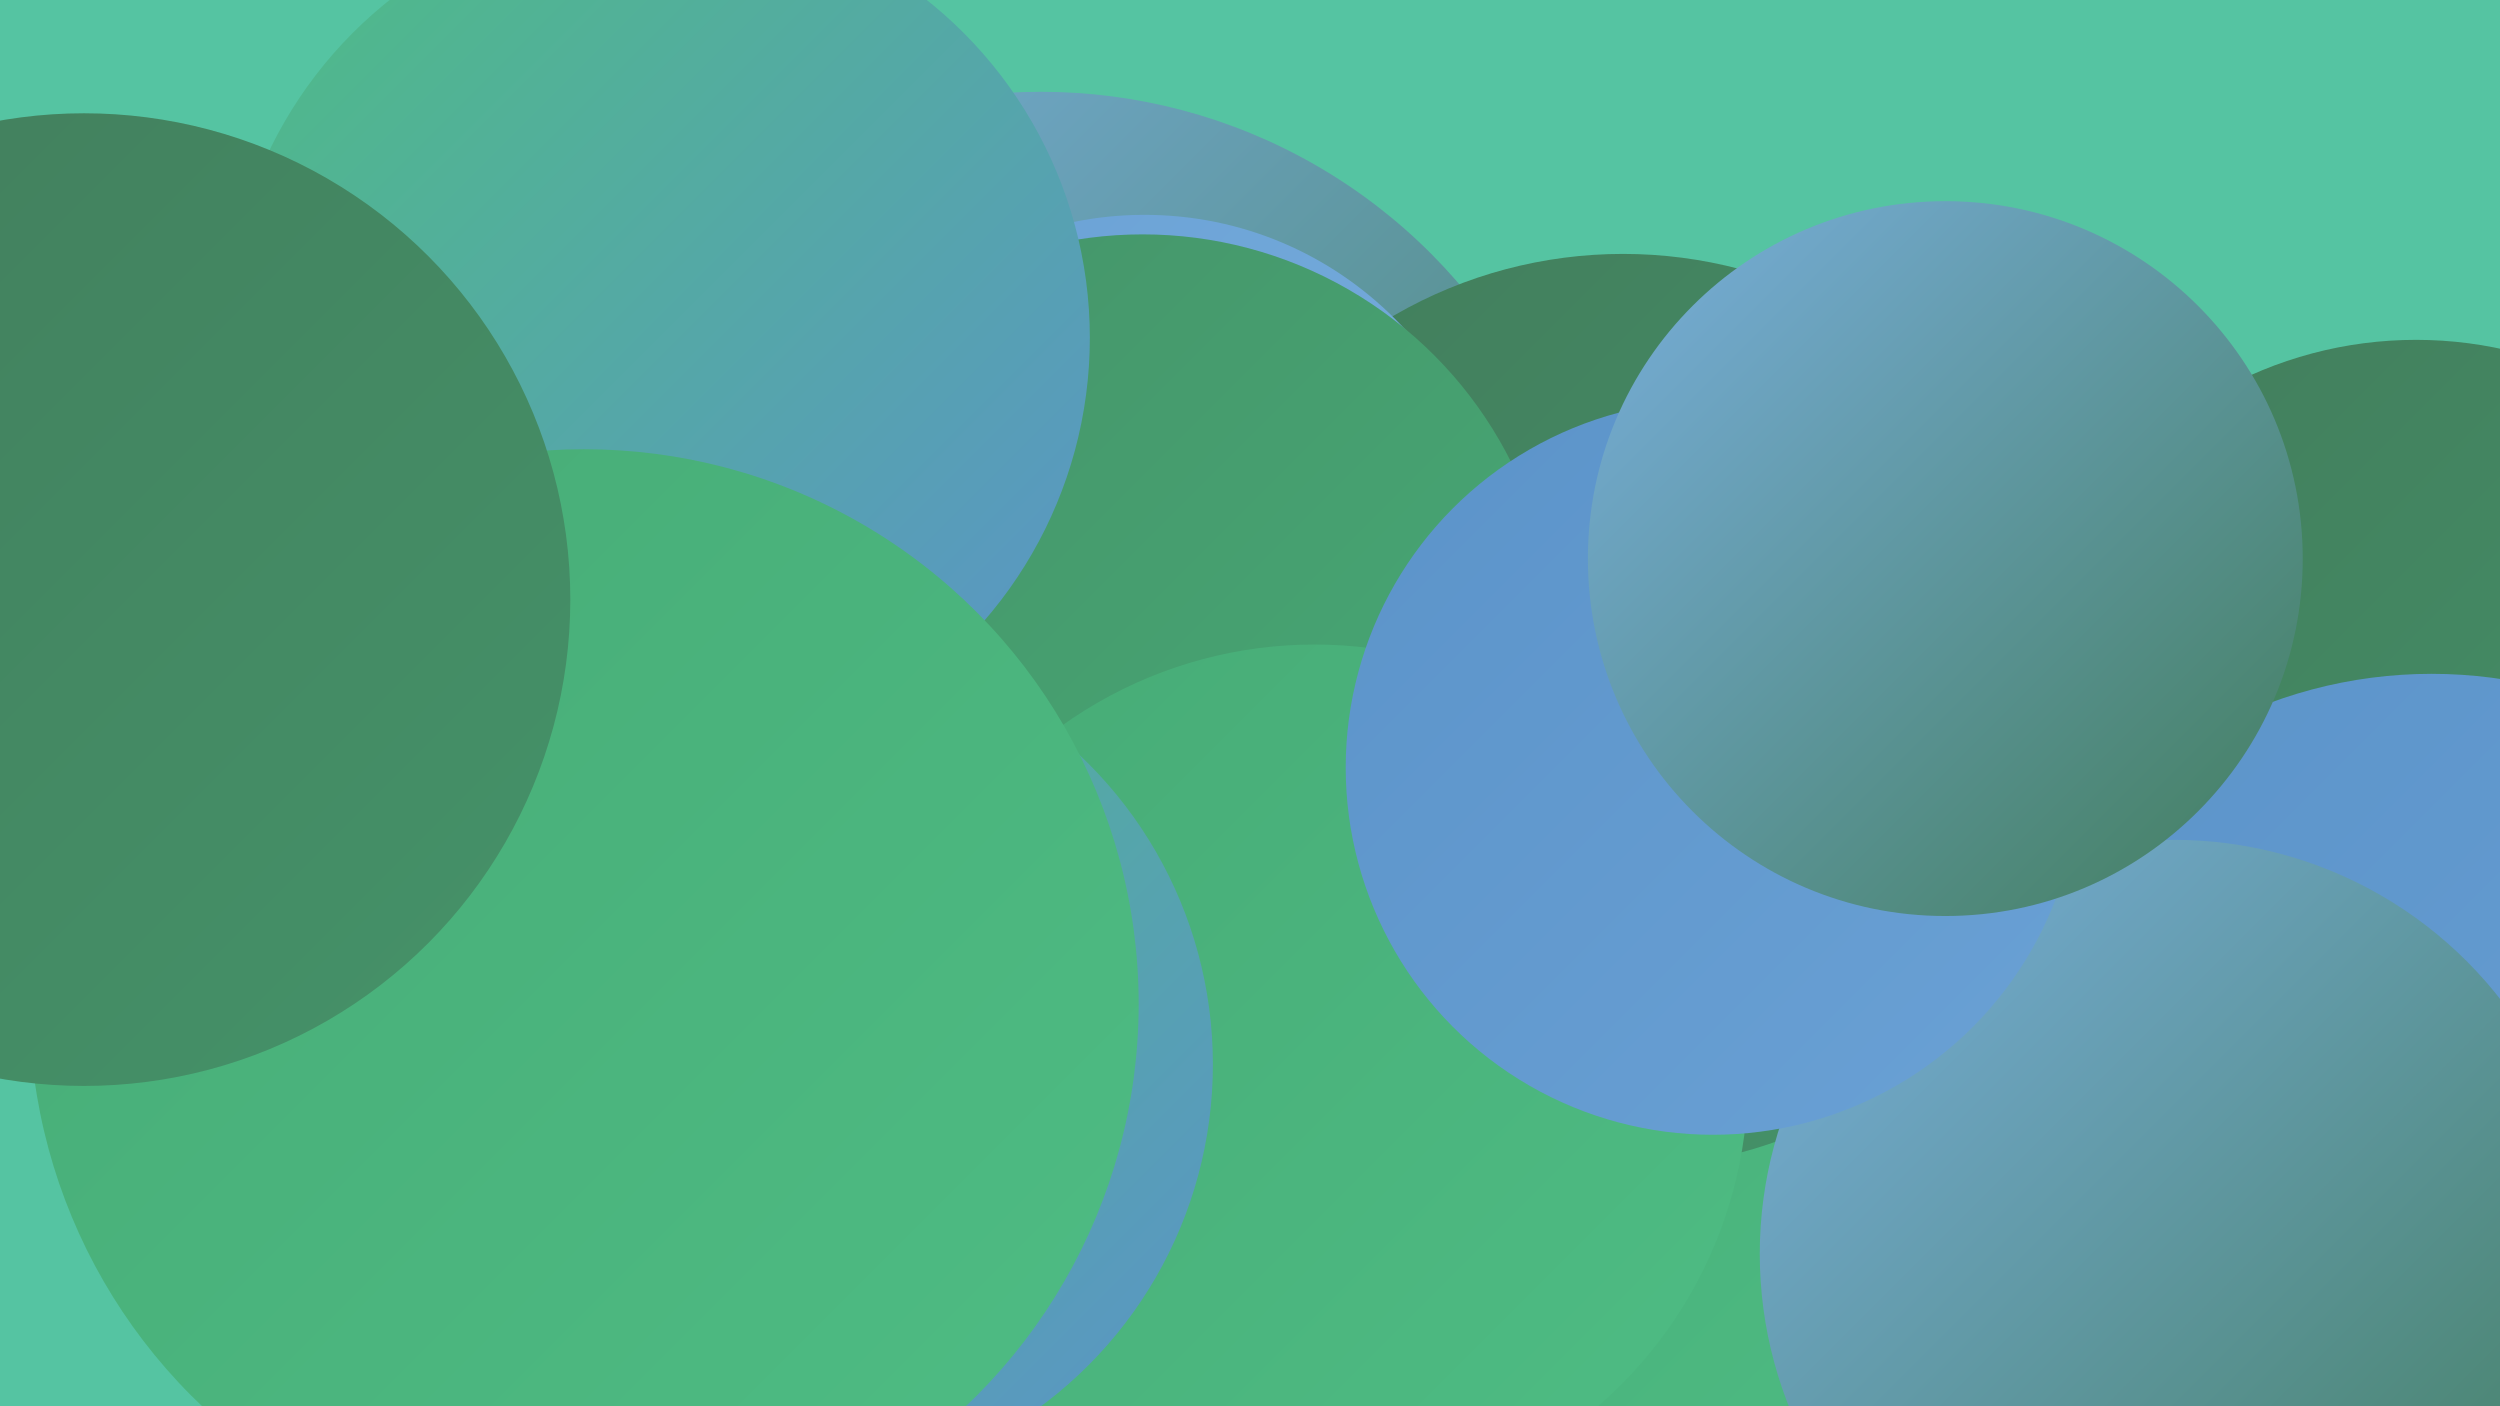
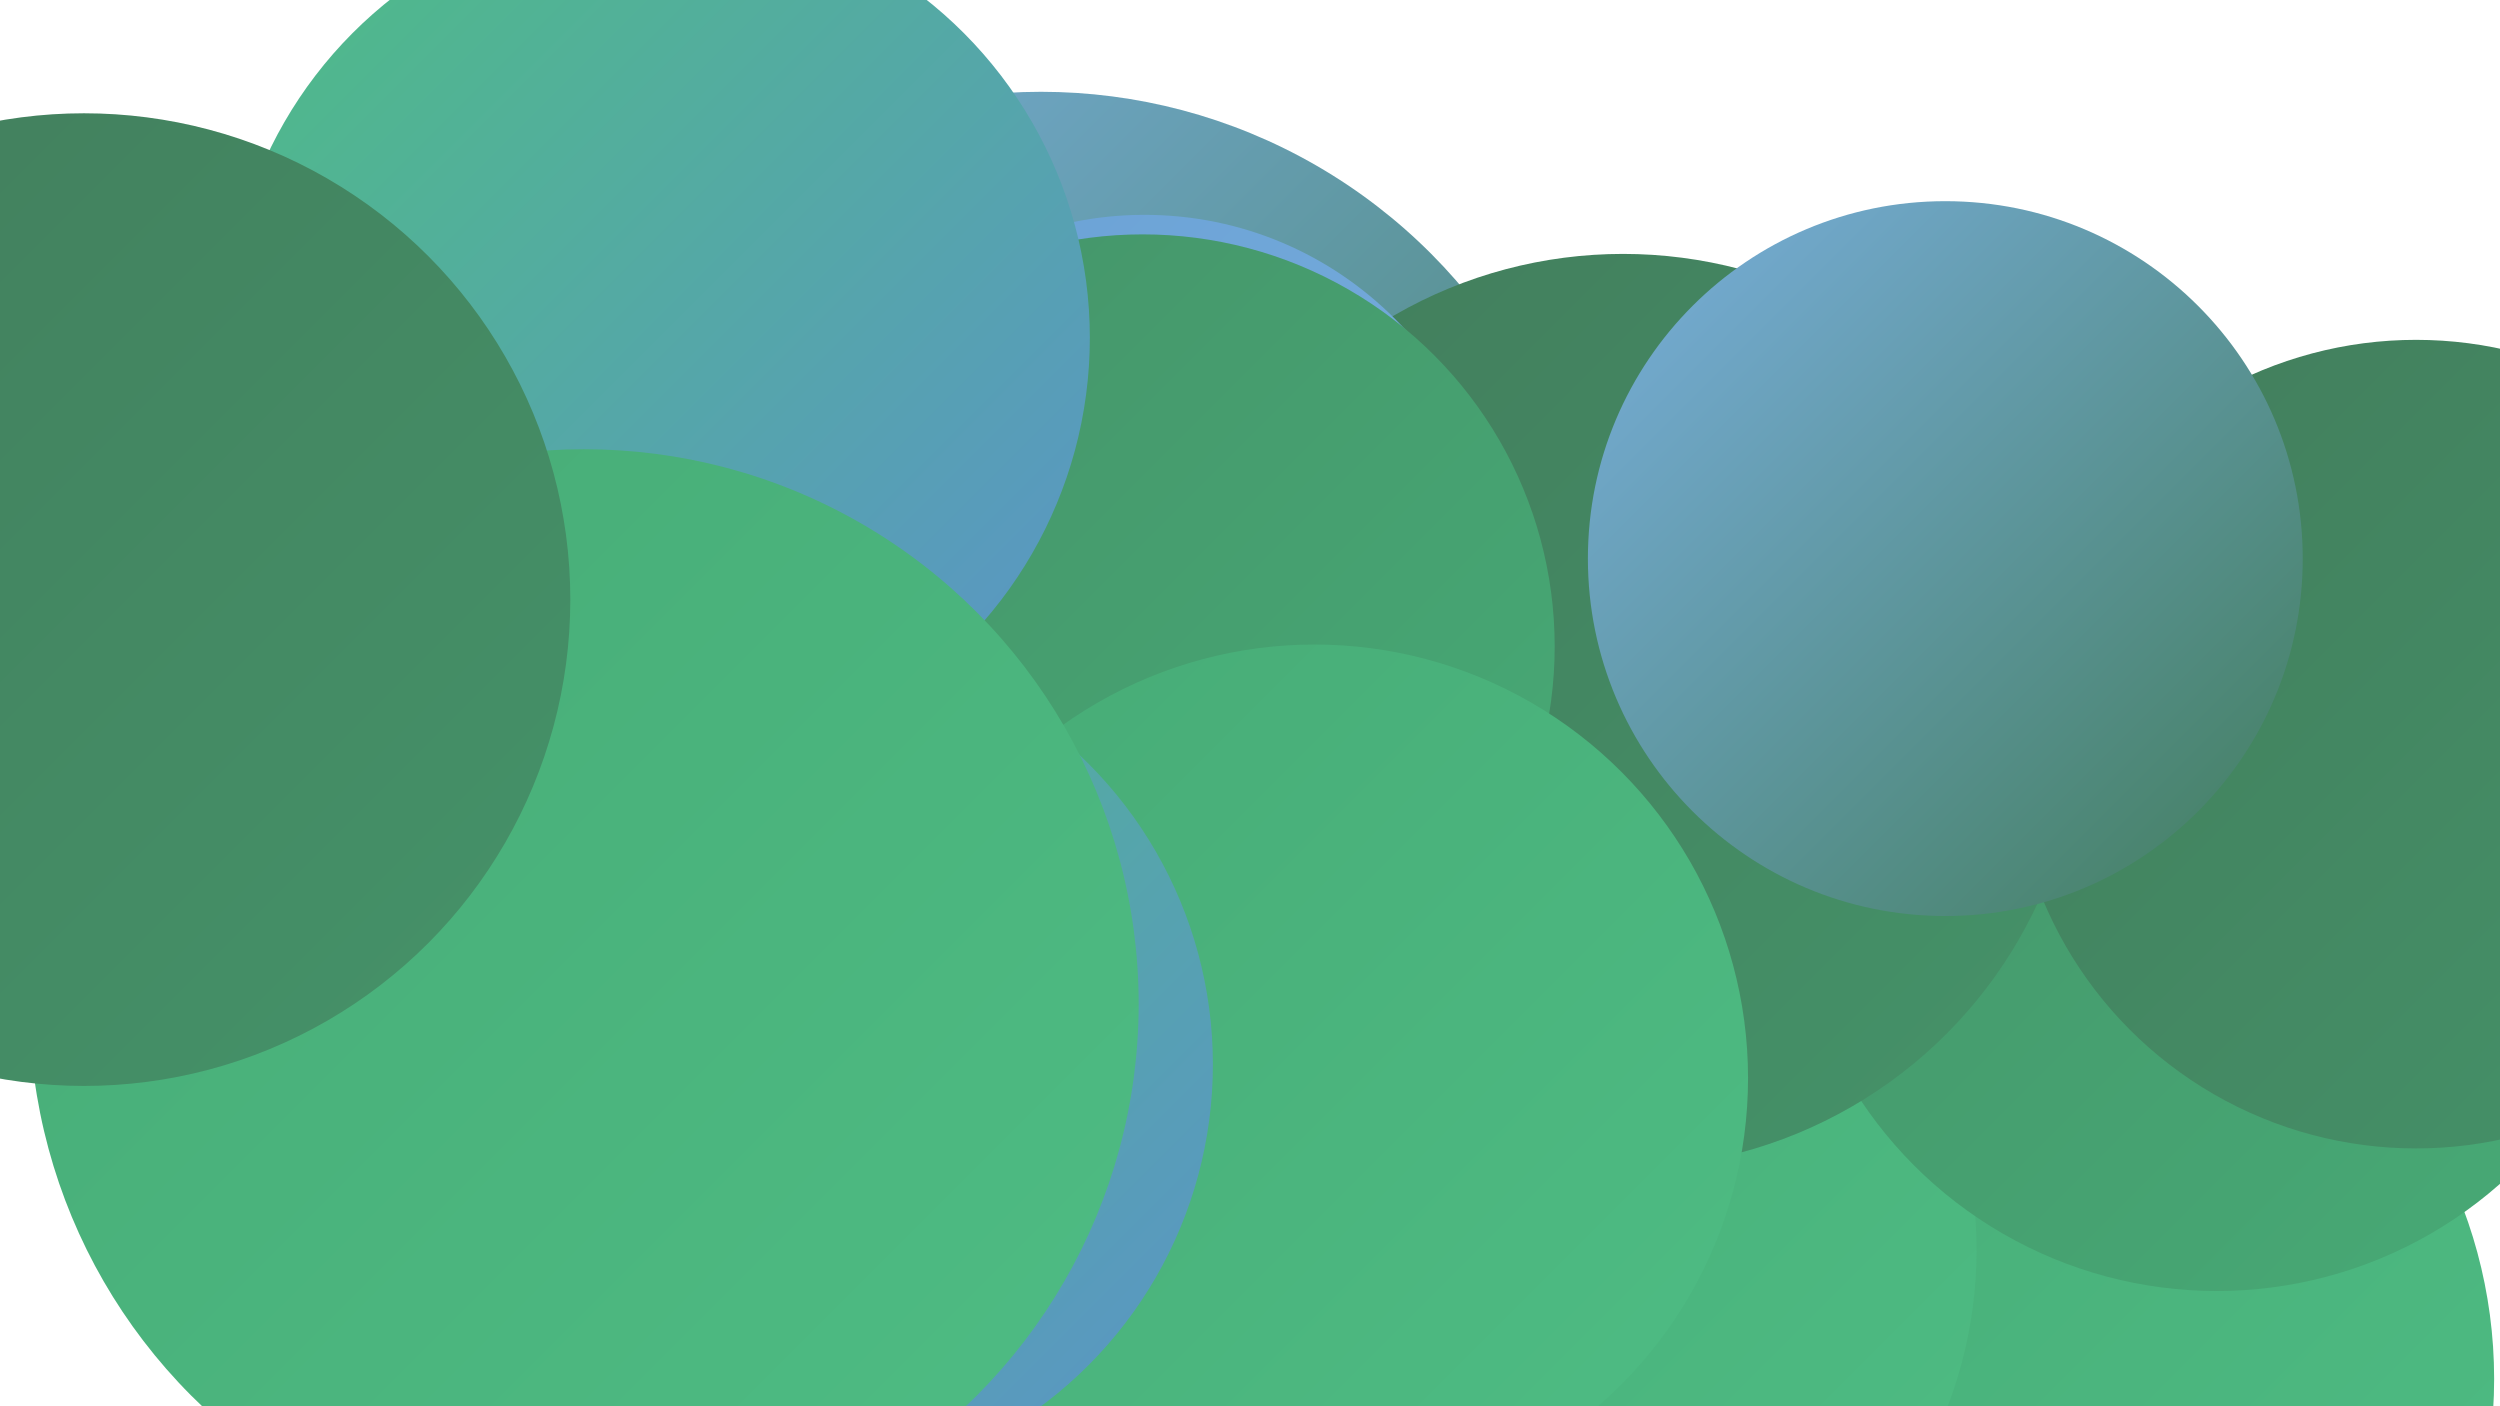
<svg xmlns="http://www.w3.org/2000/svg" width="1280" height="720">
  <defs>
    <linearGradient id="grad0" x1="0%" y1="0%" x2="100%" y2="100%">
      <stop offset="0%" style="stop-color:#427d5c;stop-opacity:1" />
      <stop offset="100%" style="stop-color:#459369;stop-opacity:1" />
    </linearGradient>
    <linearGradient id="grad1" x1="0%" y1="0%" x2="100%" y2="100%">
      <stop offset="0%" style="stop-color:#459369;stop-opacity:1" />
      <stop offset="100%" style="stop-color:#47ab76;stop-opacity:1" />
    </linearGradient>
    <linearGradient id="grad2" x1="0%" y1="0%" x2="100%" y2="100%">
      <stop offset="0%" style="stop-color:#47ab76;stop-opacity:1" />
      <stop offset="100%" style="stop-color:#4ebd84;stop-opacity:1" />
    </linearGradient>
    <linearGradient id="grad3" x1="0%" y1="0%" x2="100%" y2="100%">
      <stop offset="0%" style="stop-color:#4ebd84;stop-opacity:1" />
      <stop offset="100%" style="stop-color:#5b93c9;stop-opacity:1" />
    </linearGradient>
    <linearGradient id="grad4" x1="0%" y1="0%" x2="100%" y2="100%">
      <stop offset="0%" style="stop-color:#5b93c9;stop-opacity:1" />
      <stop offset="100%" style="stop-color:#6aa1d5;stop-opacity:1" />
    </linearGradient>
    <linearGradient id="grad5" x1="0%" y1="0%" x2="100%" y2="100%">
      <stop offset="0%" style="stop-color:#6aa1d5;stop-opacity:1" />
      <stop offset="100%" style="stop-color:#79afde;stop-opacity:1" />
    </linearGradient>
    <linearGradient id="grad6" x1="0%" y1="0%" x2="100%" y2="100%">
      <stop offset="0%" style="stop-color:#79afde;stop-opacity:1" />
      <stop offset="100%" style="stop-color:#427d5c;stop-opacity:1" />
    </linearGradient>
  </defs>
-   <rect width="1280" height="720" fill="#55c4a2" />
  <circle cx="1040" cy="595" r="220" fill="url(#grad1)" />
  <circle cx="758" cy="674" r="286" fill="url(#grad3)" />
  <circle cx="1029" cy="706" r="248" fill="url(#grad2)" />
  <circle cx="533" cy="329" r="282" fill="url(#grad6)" />
  <circle cx="788" cy="640" r="224" fill="url(#grad2)" />
  <circle cx="1135" cy="442" r="219" fill="url(#grad1)" />
  <circle cx="831" cy="364" r="234" fill="url(#grad0)" />
  <circle cx="586" cy="291" r="181" fill="url(#grad5)" />
  <circle cx="302" cy="423" r="227" fill="url(#grad3)" />
  <circle cx="585" cy="331" r="211" fill="url(#grad1)" />
  <circle cx="1237" cy="381" r="207" fill="url(#grad0)" />
  <circle cx="337" cy="173" r="221" fill="url(#grad3)" />
-   <circle cx="1245" cy="583" r="238" fill="url(#grad4)" />
-   <circle cx="1113" cy="642" r="212" fill="url(#grad6)" />
  <circle cx="673" cy="552" r="222" fill="url(#grad2)" />
  <circle cx="403" cy="545" r="218" fill="url(#grad3)" />
  <circle cx="299" cy="514" r="284" fill="url(#grad2)" />
-   <circle cx="877" cy="393" r="188" fill="url(#grad4)" />
  <circle cx="996" cy="286" r="183" fill="url(#grad6)" />
  <circle cx="43" cy="307" r="249" fill="url(#grad0)" />
</svg>